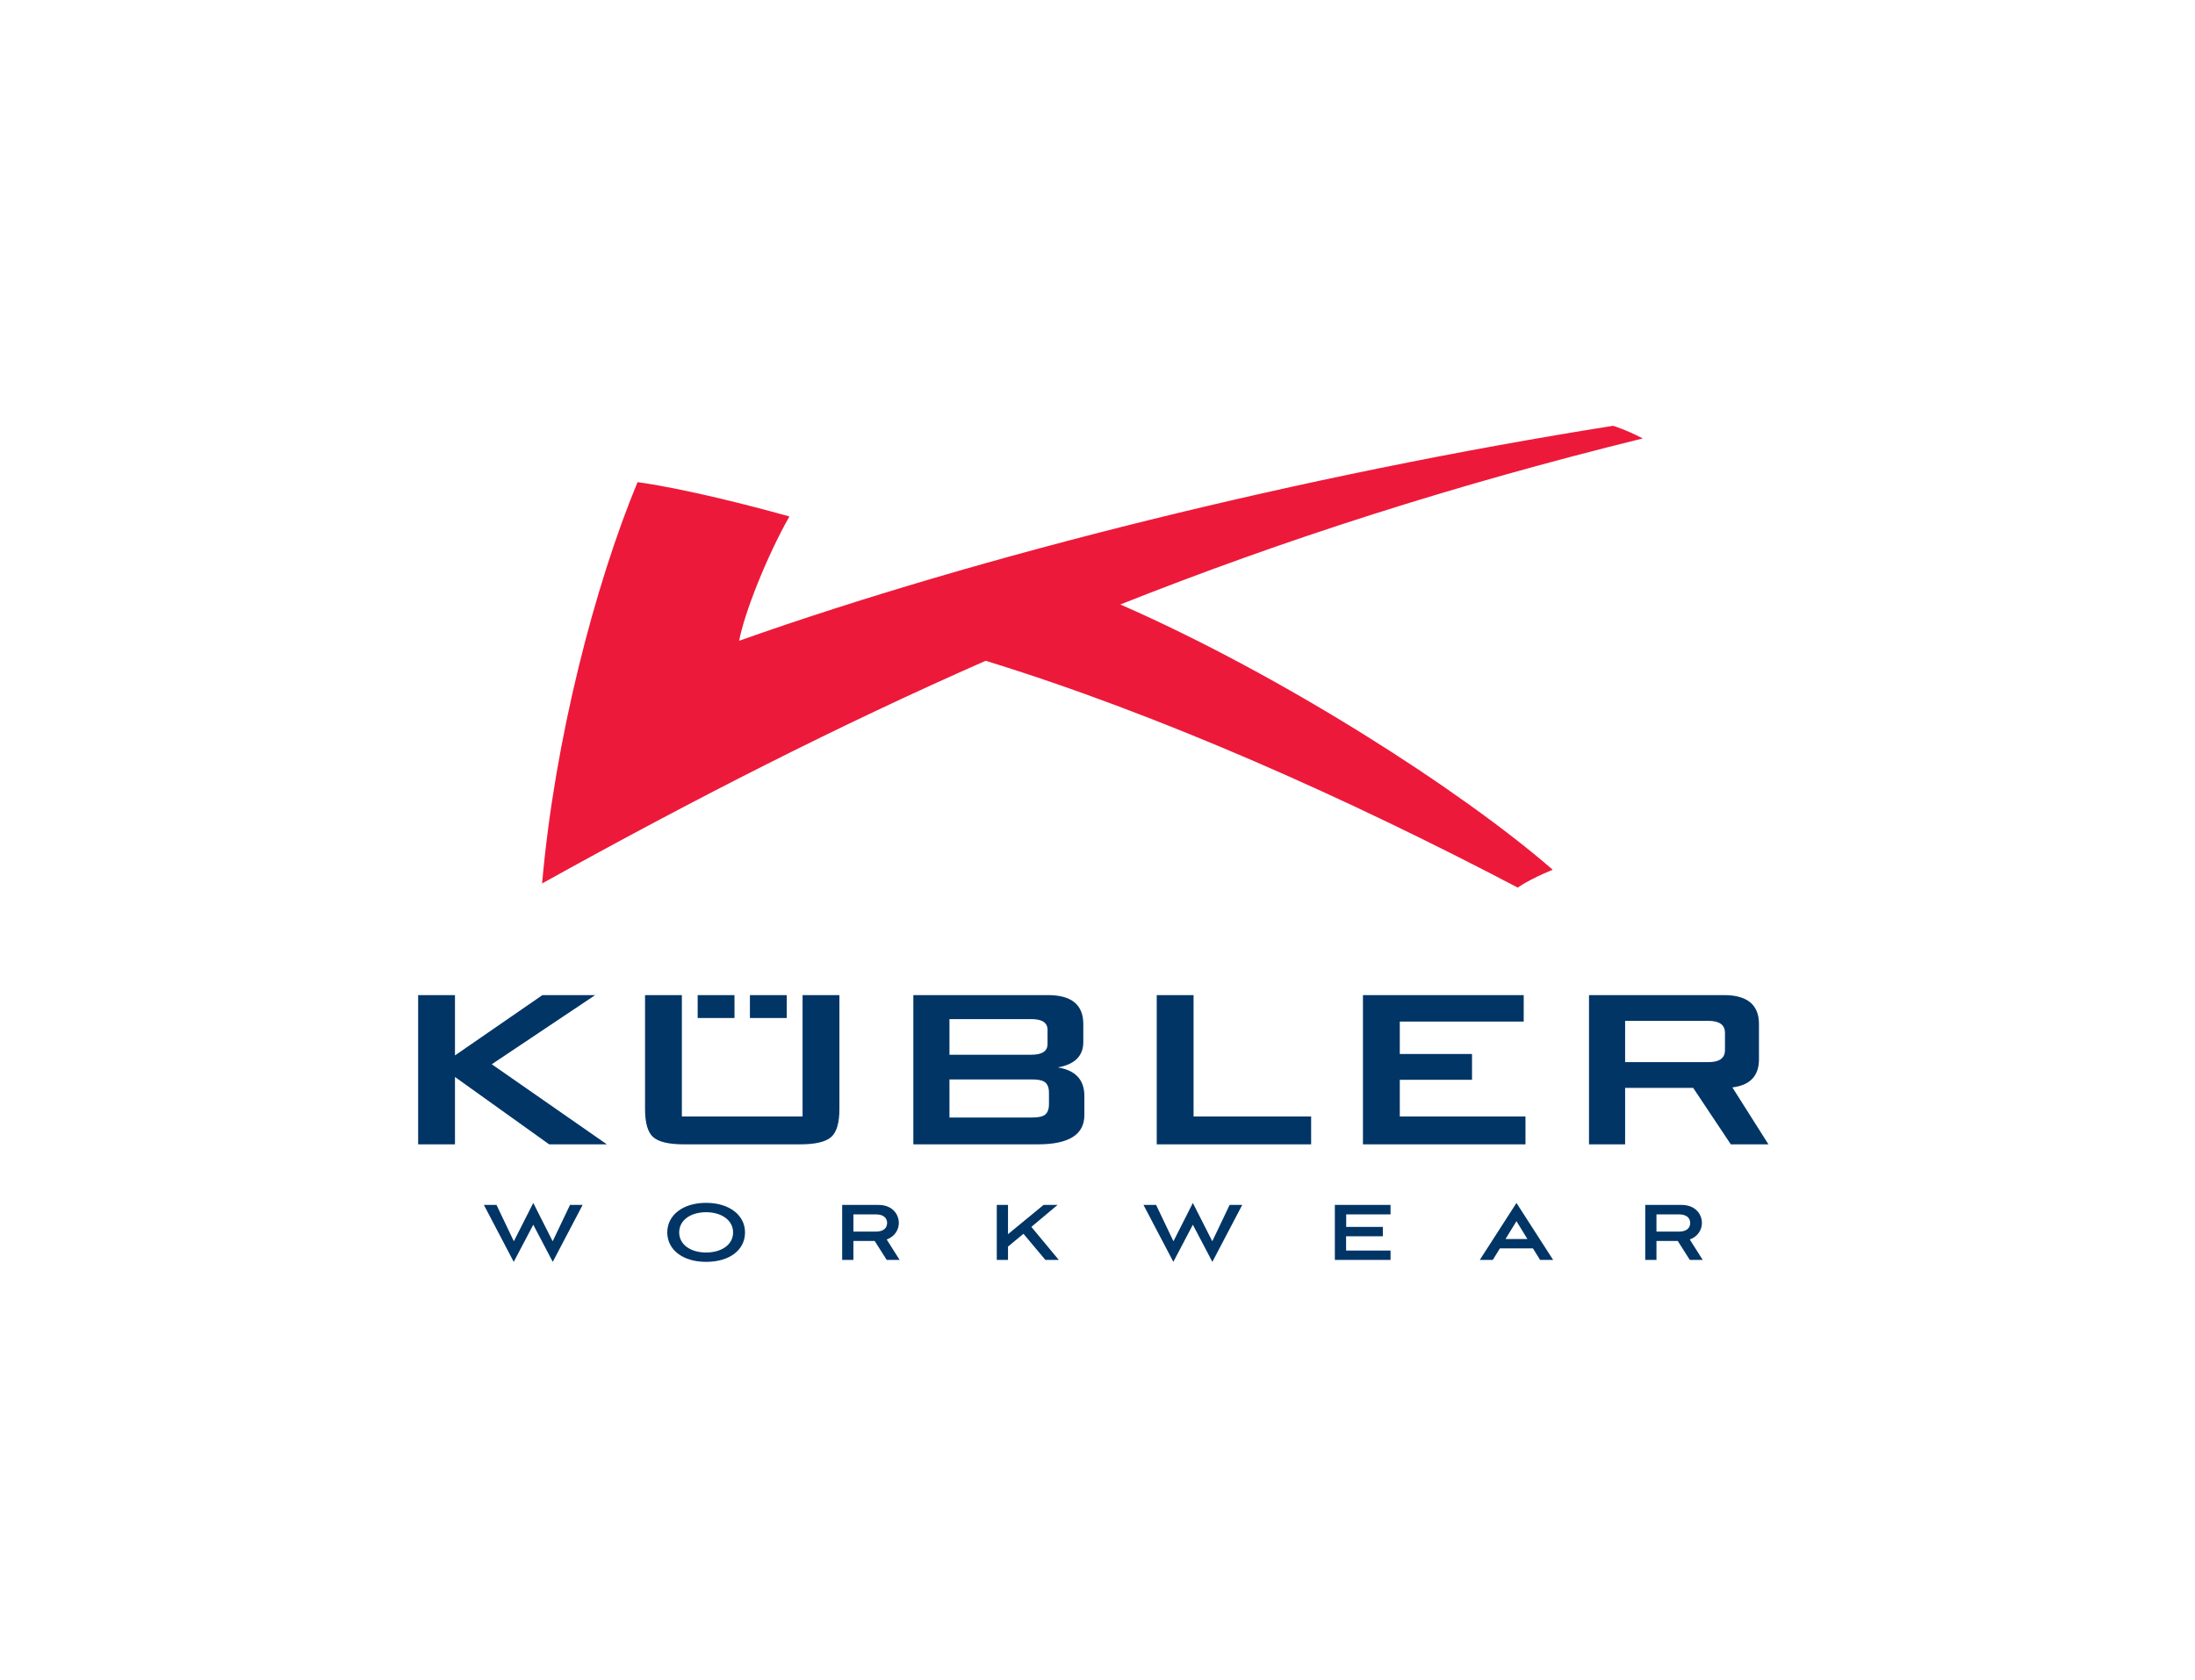
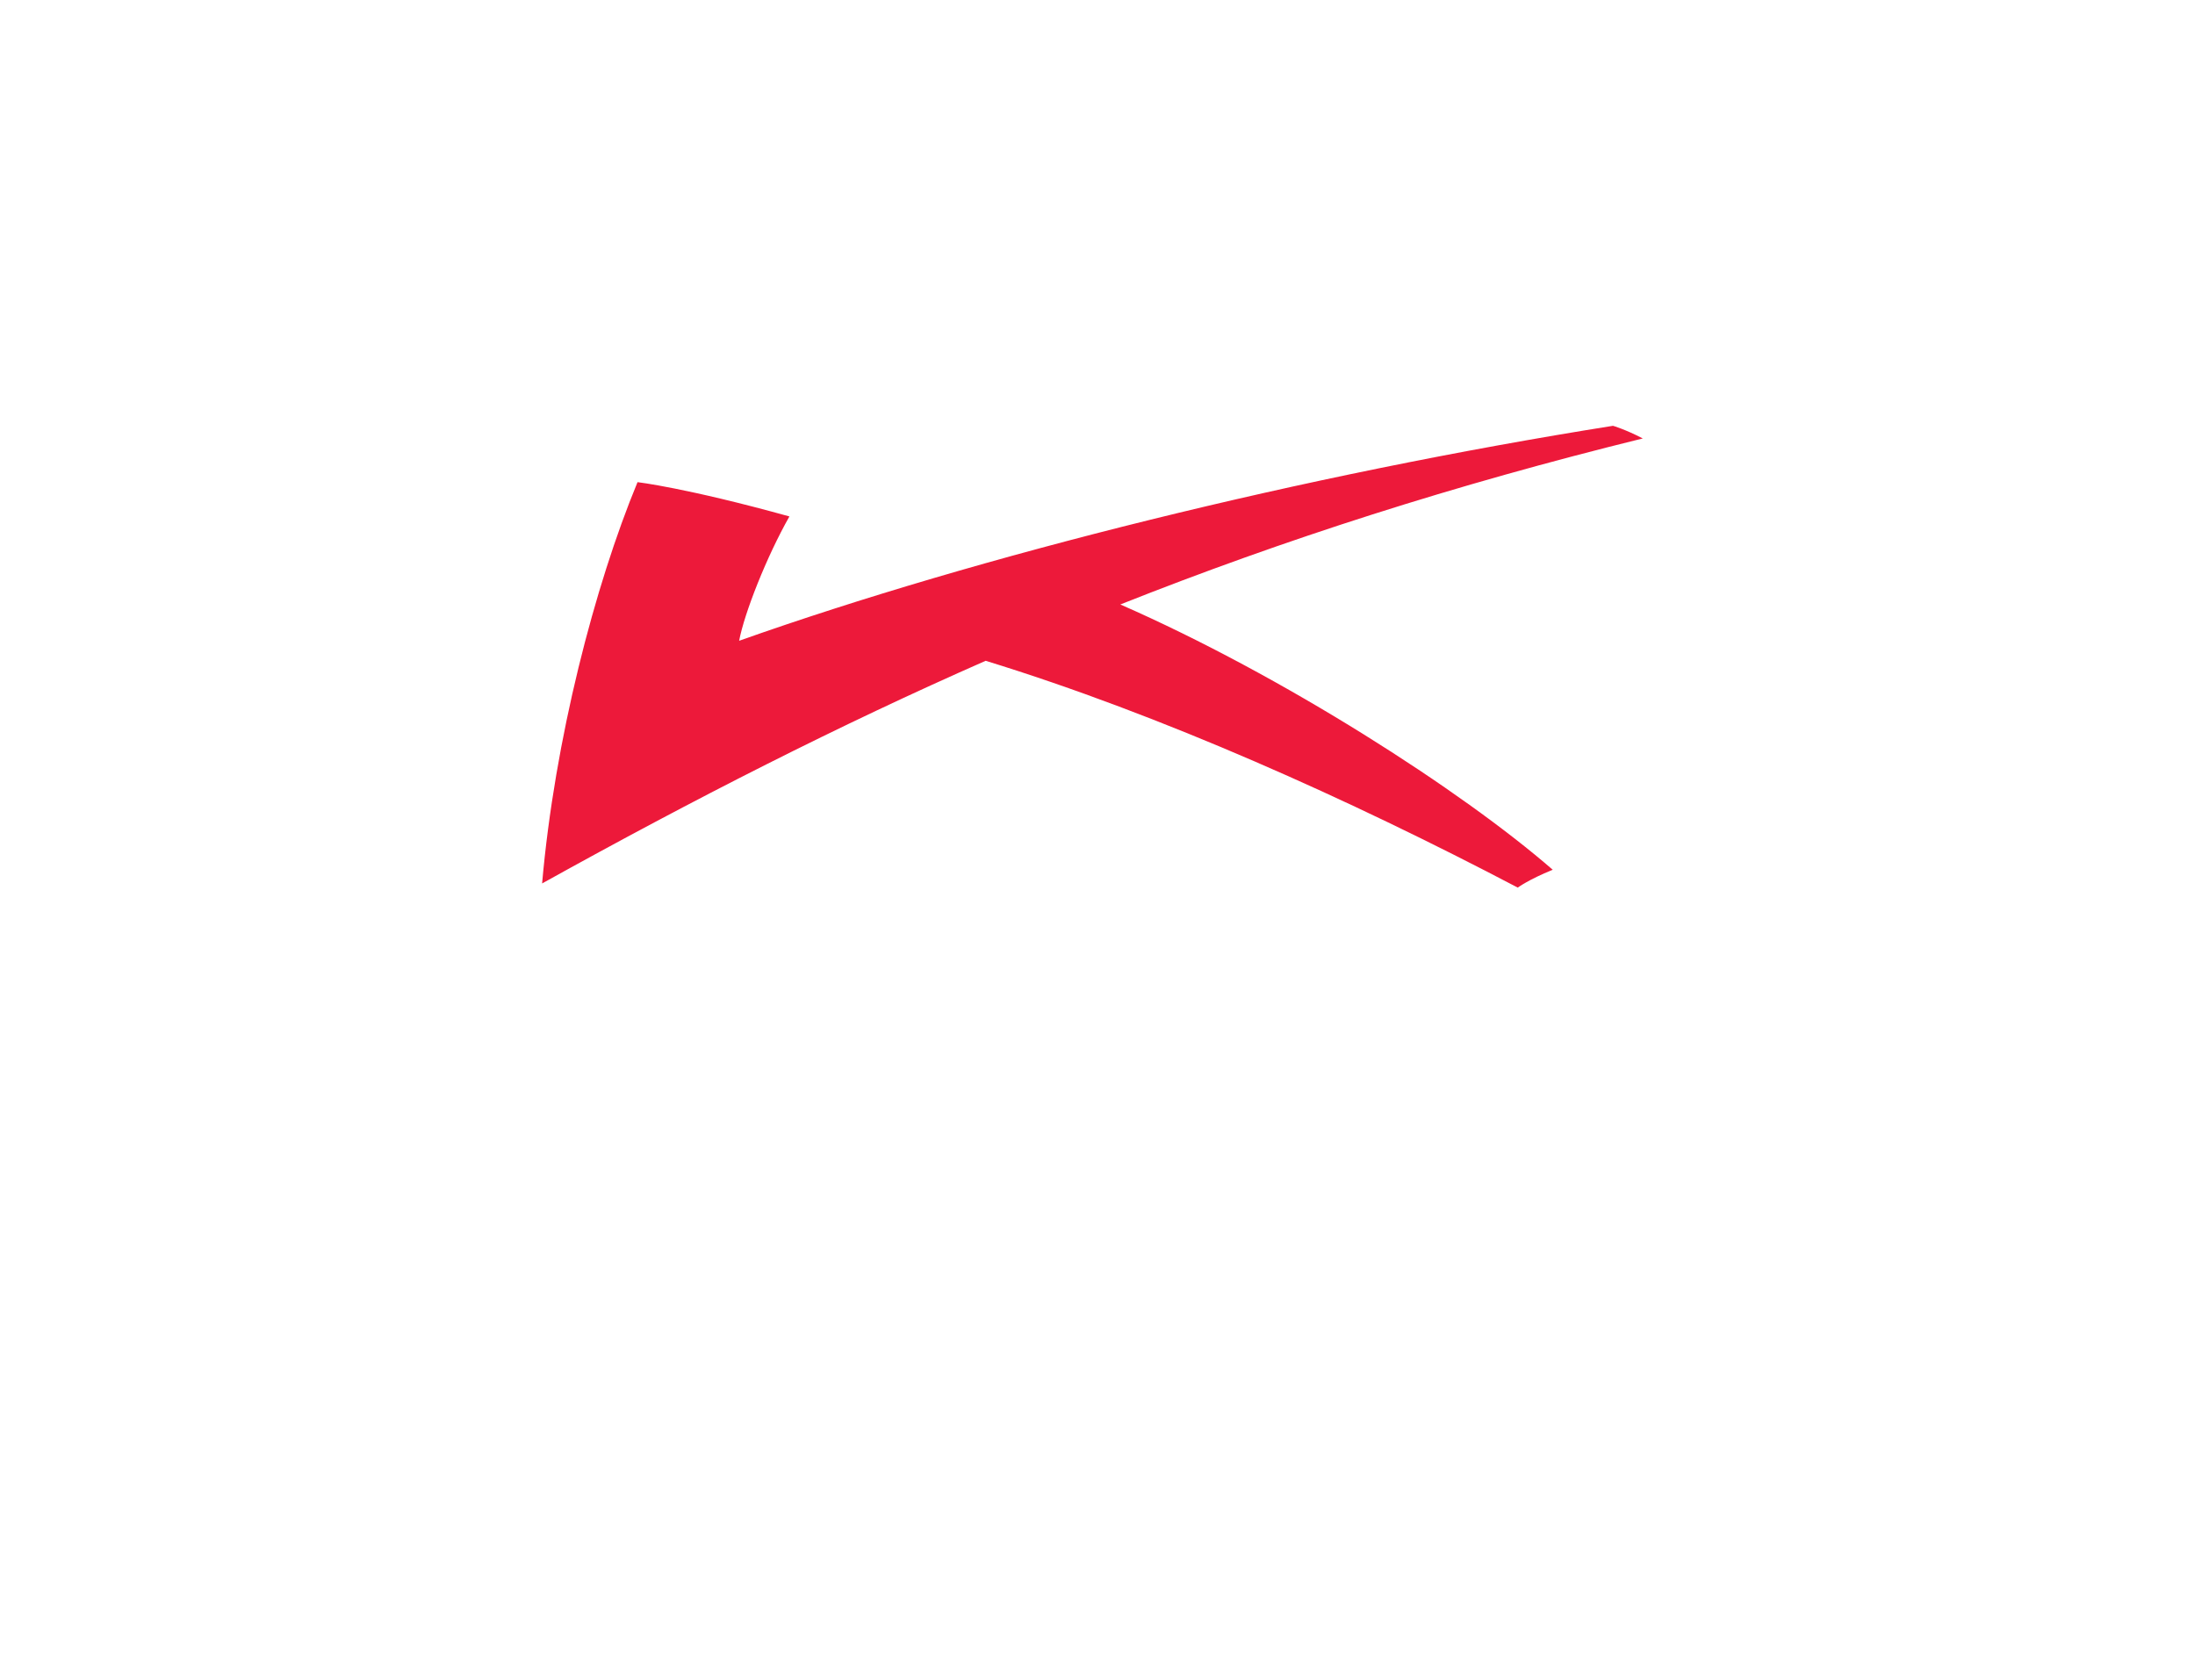
<svg xmlns="http://www.w3.org/2000/svg" viewBox="0 0 713 546" fill-rule="evenodd" clip-rule="evenodd" stroke-linejoin="round" stroke-miterlimit="2">
  <g fill-rule="nonzero">
    <path d="M523.946 138.354c-100.466 15.963-205.83 42.188-283.85 69.846 1.675-8.942 8.942-27.379 16.33-40.396-33.65-9.333-49.338-11.141-49.338-11.141-13.93 33.658-26.917 83.758-30.996 130.391 49.6-27.562 96.562-51.458 144.08-72.35 56.995 17.542 118.12 44.971 172.845 73.7 0 0 3.433-2.583 11.354-5.8-29.616-25.754-87.712-63.083-140.454-86.2 53.25-21.133 108.375-38.833 169.708-53.946-5.704-2.966-9.679-4.104-9.679-4.104z" fill="#ed193a" />
-     <path d="M571.363 344.196v-11.462c0-6.267-3.796-9.4-11.388-9.4h-43.82v48.487h11.733v-18.337h22.108l12.221 18.337h12.225l-11.717-18.5c5.755-.696 8.638-3.737 8.638-9.125zm-11.042-2.98c0 2.6-1.804 3.897-5.404 3.897h-27.03V331.7h27.03c3.6 0 5.404 1.3 5.404 3.9v5.617zM442.73 371.822h52.791v-9.054h-40.829v-11.92h23.463v-8.372h-23.463V331.93h40.254v-8.595H442.73v48.487zm-66.988 0h50.15v-9.054h-38.188v-39.433h-11.962v48.487zm-23.508-9.512v-6.192c0-5.27-2.875-8.367-8.625-9.283 5.52-.992 8.279-3.746 8.279-8.255v-5.845c0-6.267-3.834-9.4-11.5-9.4h-43.709v48.487h40.488c10.042 0 15.067-3.17 15.067-9.512zm-11.963-23.075c0 2.316-1.762 3.475-5.292 3.475h-26.566v-11.58h26.566c3.53 0 5.292 1.159 5.292 3.471v4.634zm.463 19.52c0 1.834-.542 3.059-1.613 3.671-.767.454-2.146.688-4.142.688h-26.566v-12.384h26.566c1.996 0 3.375.23 4.142.688 1.07.612 1.613 1.833 1.613 3.67v3.667zm-70.775 10.721c1.8-1.566 2.704-4.604 2.704-9.116v-37.025H260.7v39.433h-39.208v-39.433h-11.963v37.025c0 4.512.88 7.55 2.646 9.116 1.763 1.567 5.1 2.346 10.004 2.346h37.717c4.904 0 8.258-.779 10.063-2.346zm-26.363-38.708h11.963v-7.433h-11.963v7.433zm-16.97 0h11.958v-7.433h-11.959v7.433zm-29.497 41.054l-37.383-26.02 33.587-22.467h-17.137l-28.408 19.6v-19.6h-11.963v48.487h11.963V349.93l30.591 21.892h18.75zM179.554 410.009l9.7-18.5h-4.096l-5.633 11.808-6.304-12.45-6.308 12.45-5.634-11.808h-4.096l9.696 18.5 6.342-12.067 6.333 12.067zm62.45-9.571c0-5.6-5.091-9.604-12.645-9.604-7.555 0-12.609 4.004-12.609 9.604 0 5.633 5.025 9.57 12.609 9.57 7.745 0 12.645-3.937 12.645-9.57zm-3.875 0c0 4-3.745 6.529-8.77 6.529-4.992 0-8.738-2.53-8.738-6.53 0-3.97 3.713-6.562 8.738-6.562 4.995 0 8.77 2.592 8.77 6.563zm54.092 8.929l-4.192-6.625c2.625-.963 3.938-3.17 3.938-5.38 0-2.75-2.017-5.853-6.625-5.853h-11.78v17.858h3.65v-6.146h6.913l3.904 6.146h4.192zm-7.746-14.788c2.692 0 3.684 1.313 3.684 2.784 0 1.504-.992 2.816-3.684 2.816h-7.262v-5.6h7.262zm59.054-3.07h-4.545l-11.555 9.504v-9.504h-3.645v17.858h3.645v-4.32l5.025-4.163 7.109 8.483h4.354l-8.9-10.72 8.512-7.138zm50.284 18.5l9.7-18.5h-4.096l-5.633 11.808-6.309-12.45-6.304 12.45-5.633-11.808h-4.096l9.696 18.5 6.337-12.067 6.338 12.067zm57.875-.642v-3.042H437.25v-4.637h11.938v-3.042h-11.904v-4.067h14.404v-3.07H433.6v17.858h18.088zm52.812 0l-11.908-18.5-11.908 18.5h4.225l2.304-3.746h10.725l2.333 3.746h4.23zm-8.354-6.783h-7.108l3.554-5.796 3.554 5.796zm56.938 6.783l-4.192-6.625c2.625-.963 3.938-3.17 3.938-5.38 0-2.75-2.017-5.853-6.625-5.853H534.42v17.858h3.646v-6.146h6.92l3.905 6.146h4.192zm-7.742-14.788c2.688 0 3.68 1.313 3.68 2.784 0 1.504-.992 2.816-3.68 2.816h-7.275v-5.6h7.275z" fill="#003565" />
  </g>
</svg>